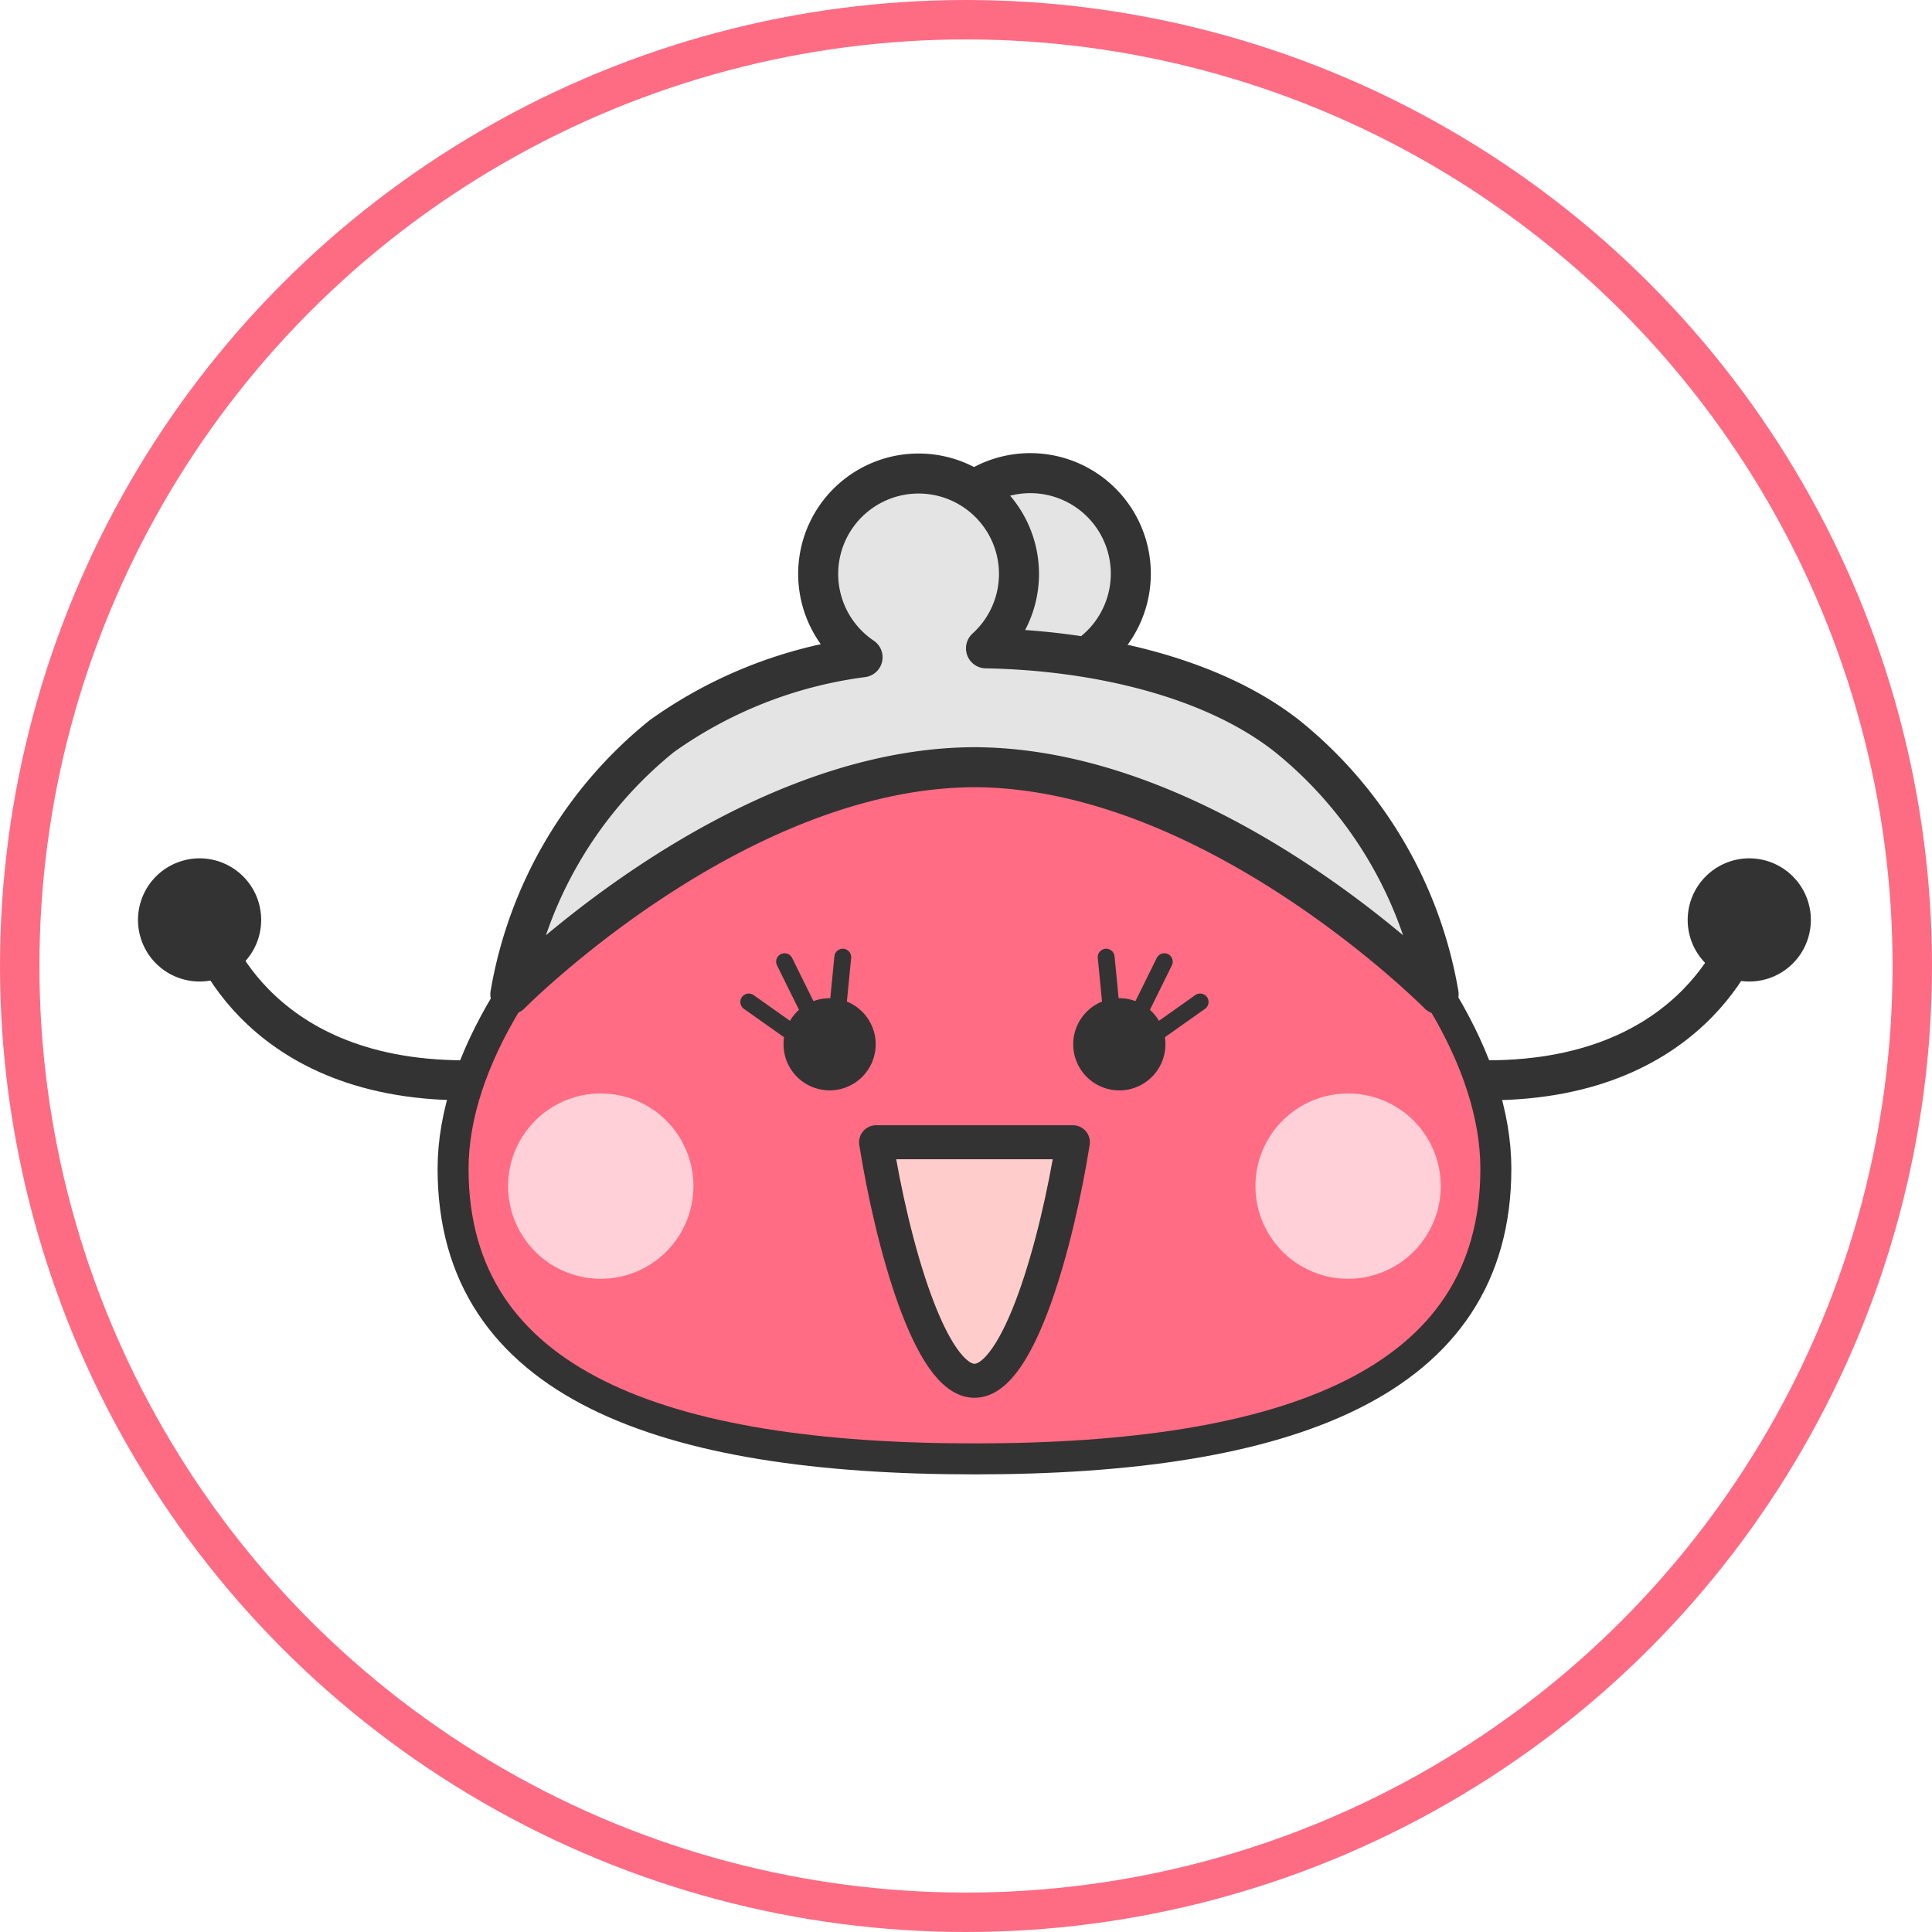
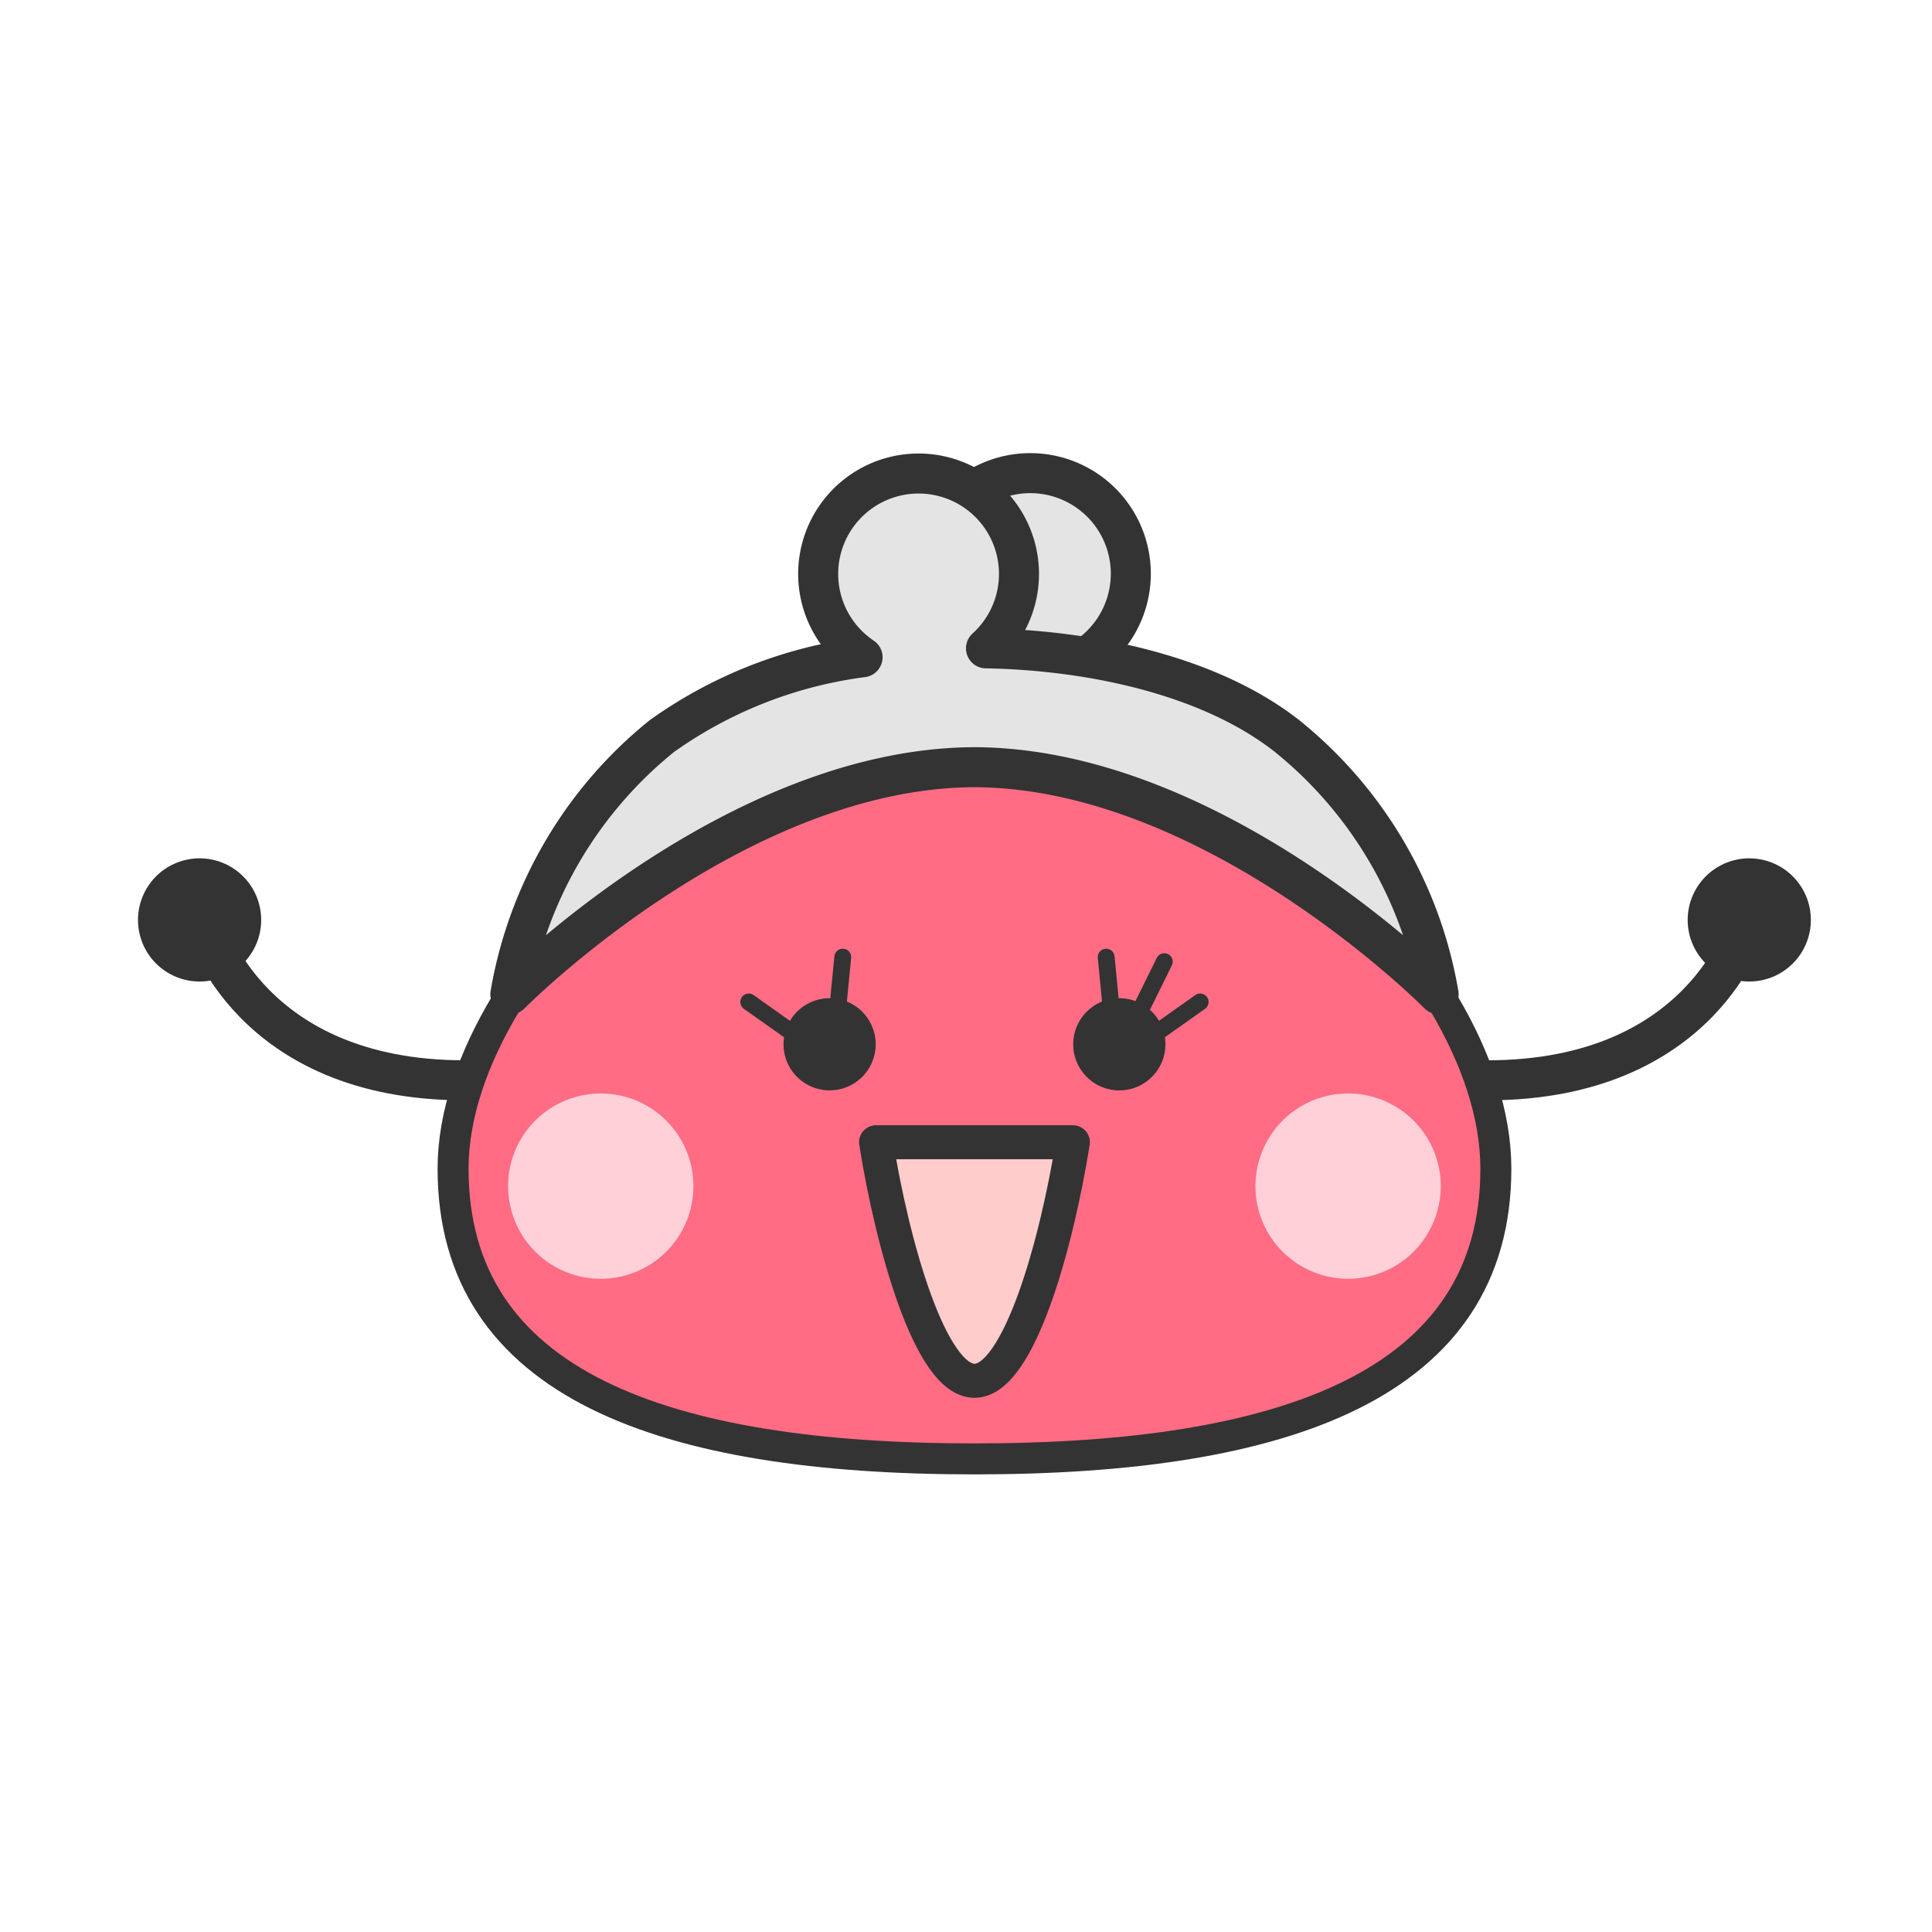
<svg xmlns="http://www.w3.org/2000/svg" width="98" height="98" viewBox="0 0 98 98">
  <g id="グループ_91596" data-name="グループ 91596" transform="translate(-31 -164)">
    <g id="楕円形_397" data-name="楕円形 397" transform="translate(31 164)" fill="none" stroke="#fe6c84" stroke-width="2">
      <circle cx="49" cy="49" r="49" stroke="none" />
-       <circle cx="49" cy="49" r="48" fill="none" />
    </g>
    <g id="アートワーク_16" data-name="アートワーク 16" transform="translate(80.43 213.001)">
      <g id="グループ_91645" data-name="グループ 91645" transform="translate(-42.43 -25.002)">
        <g id="グループ_91637" data-name="グループ 91637" transform="translate(0 19.54)">
          <g id="グループ_91635" data-name="グループ 91635" transform="translate(68.446)">
            <path id="パス_137813" data-name="パス 137813" d="M151.7,42.795a3.124,3.124,0,1,0,3.125-3.127,3.126,3.126,0,0,0-3.125,3.127Z" transform="translate(-141.539 -39.668)" fill="#333" />
            <path id="パス_137814" data-name="パス 137814" d="M132.088,54.126c10.935,0,13.125-7.818,13.125-7.818m-13.125,7.818" transform="translate(-132.088 -42.867)" fill="none" stroke="#333" stroke-linecap="round" stroke-linejoin="round" stroke-width="2.03" />
          </g>
          <g id="グループ_91636" data-name="グループ 91636">
            <path id="パス_137815" data-name="パス 137815" d="M19.758,54.126c-10.936,0-13.126-7.818-13.126-7.818m13.126,7.818" transform="translate(-3.195 -42.867)" fill="none" stroke="#333" stroke-linecap="round" stroke-linejoin="round" stroke-width="2.03" />
            <path id="パス_137816" data-name="パス 137816" d="M0,42.795a3.124,3.124,0,1,0,3.123-3.127A3.126,3.126,0,0,0,0,42.795Z" transform="translate(0 -39.668)" fill="#333" />
          </g>
        </g>
        <path id="パス_137817" data-name="パス 137817" d="M83.738,47.462c0,10.942-10.694,14.716-26.45,14.716S30.843,58.4,30.843,47.462s16.2-24.3,26.445-24.3c10.558,0,26.45,13.355,26.45,24.3Z" transform="translate(-14.861 -12.175)" fill="#ff6c84" stroke="#333" stroke-linecap="round" stroke-linejoin="round" stroke-width="1.571" />
        <g id="グループ_91638" data-name="グループ 91638" transform="translate(18.886)">
          <path id="パス_137818" data-name="パス 137818" d="M87.706,7.06a5.1,5.1,0,1,1-5.1-5.1,5.1,5.1,0,0,1,5.1,5.1Z" transform="translate(-56.232 -1.959)" fill="#e4e4e5" />
          <path id="パス_137819" data-name="パス 137819" d="M87.706,7.06a5.1,5.1,0,1,1-5.1-5.1,5.1,5.1,0,0,1,5.1,5.1Z" transform="translate(-56.232 -1.959)" fill="none" stroke="#333" stroke-linecap="round" stroke-linejoin="round" stroke-width="2.03" />
          <path id="パス_137820" data-name="パス 137820" d="M75.851,15.3c-3.915-3.08-9.948-4.36-15.277-4.453a5.093,5.093,0,1,0-6.261.452,22.512,22.512,0,0,0-10.182,4,21.471,21.471,0,0,0-7.684,13.094S47.781,16.915,59.988,16.876c12.212.039,23.545,11.513,23.545,11.513A21.446,21.446,0,0,0,75.851,15.3Z" transform="translate(-36.446 -1.959)" fill="#e4e4e5" />
          <path id="パス_137821" data-name="パス 137821" d="M75.851,15.3c-3.915-3.08-9.948-4.36-15.277-4.453a5.093,5.093,0,1,0-6.261.452,22.512,22.512,0,0,0-10.182,4,21.471,21.471,0,0,0-7.684,13.094S47.781,16.915,59.988,16.876c12.212.039,23.545,11.513,23.545,11.513A21.446,21.446,0,0,0,75.851,15.3Z" transform="translate(-36.446 -1.959)" fill="none" stroke="#333" stroke-linecap="round" stroke-linejoin="round" stroke-width="2.03" />
        </g>
        <g id="グループ_91639" data-name="グループ 91639" transform="translate(18.779 31.467)">
          <path id="パス_137822" data-name="パス 137822" d="M45.633,67.384a4.7,4.7,0,1,1-4.7-4.7,4.7,4.7,0,0,1,4.7,4.7Z" transform="translate(-36.239 -62.684)" fill="#ffd0d8" />
          <path id="パス_137823" data-name="パス 137823" d="M118.791,67.384a4.7,4.7,0,1,1-4.7-4.7,4.7,4.7,0,0,1,4.7,4.7Z" transform="translate(-71.488 -62.684)" fill="#ffd0d8" />
        </g>
        <g id="グループ_91644" data-name="グループ 91644" transform="translate(30.98 24.552)">
          <g id="グループ_91641" data-name="グループ 91641" transform="translate(16.459)">
            <g id="グループ_91640" data-name="グループ 91640" transform="translate(1.671)">
              <path id="パス_137824" data-name="パス 137824" d="M97.218,53.191,98.9,49.782m-1.684,3.409" transform="translate(-95.951 -49.553)" fill="none" stroke="#333" stroke-linecap="round" stroke-linejoin="round" stroke-width="0.854" />
              <path id="パス_137825" data-name="パス 137825" d="M97.9,55.953l3.147-2.227M97.9,55.953" transform="translate(-96.28 -51.453)" fill="none" stroke="#333" stroke-linecap="round" stroke-linejoin="round" stroke-width="0.854" />
              <path id="パス_137826" data-name="パス 137826" d="M95.117,52.886l-.345-3.546m.345,3.546" transform="translate(-94.772 -49.34)" fill="none" stroke="#333" stroke-linecap="round" stroke-linejoin="round" stroke-width="0.854" />
            </g>
            <path id="パス_137827" data-name="パス 137827" d="M91.548,55.7a2.338,2.338,0,1,0,2.336-2.342A2.337,2.337,0,0,0,91.548,55.7Z" transform="translate(-91.548 -51.275)" fill="#333" />
          </g>
          <g id="グループ_91643" data-name="グループ 91643">
            <g id="グループ_91642" data-name="グループ 91642">
-               <path id="パス_137828" data-name="パス 137828" d="M63.293,49.782l1.684,3.409m0,0" transform="translate(-61.476 -49.553)" fill="none" stroke="#333" stroke-linecap="round" stroke-linejoin="round" stroke-width="0.854" />
              <path id="パス_137829" data-name="パス 137829" d="M59.786,53.726l3.146,2.227m0,0" transform="translate(-59.786 -51.453)" fill="none" stroke="#333" stroke-linecap="round" stroke-linejoin="round" stroke-width="0.854" />
              <path id="パス_137830" data-name="パス 137830" d="M68.667,49.34l-.346,3.546m0,0" transform="translate(-63.898 -49.34)" fill="none" stroke="#333" stroke-linecap="round" stroke-linejoin="round" stroke-width="0.854" />
            </g>
            <path id="パス_137831" data-name="パス 137831" d="M67.866,55.7a2.337,2.337,0,1,1-2.336-2.342A2.338,2.338,0,0,1,67.866,55.7Z" transform="translate(-61.427 -51.275)" fill="#333" />
          </g>
        </g>
        <path id="パス_137832" data-name="パス 137832" d="M72.25,67.459c.814,5.133,2.741,12.1,4.992,12.1s4.173-6.966,4.99-12.1Z" transform="translate(-34.811 -33.518)" fill="#fcc" stroke="#333" stroke-linecap="round" stroke-linejoin="round" stroke-width="1.726" />
      </g>
    </g>
  </g>
</svg>